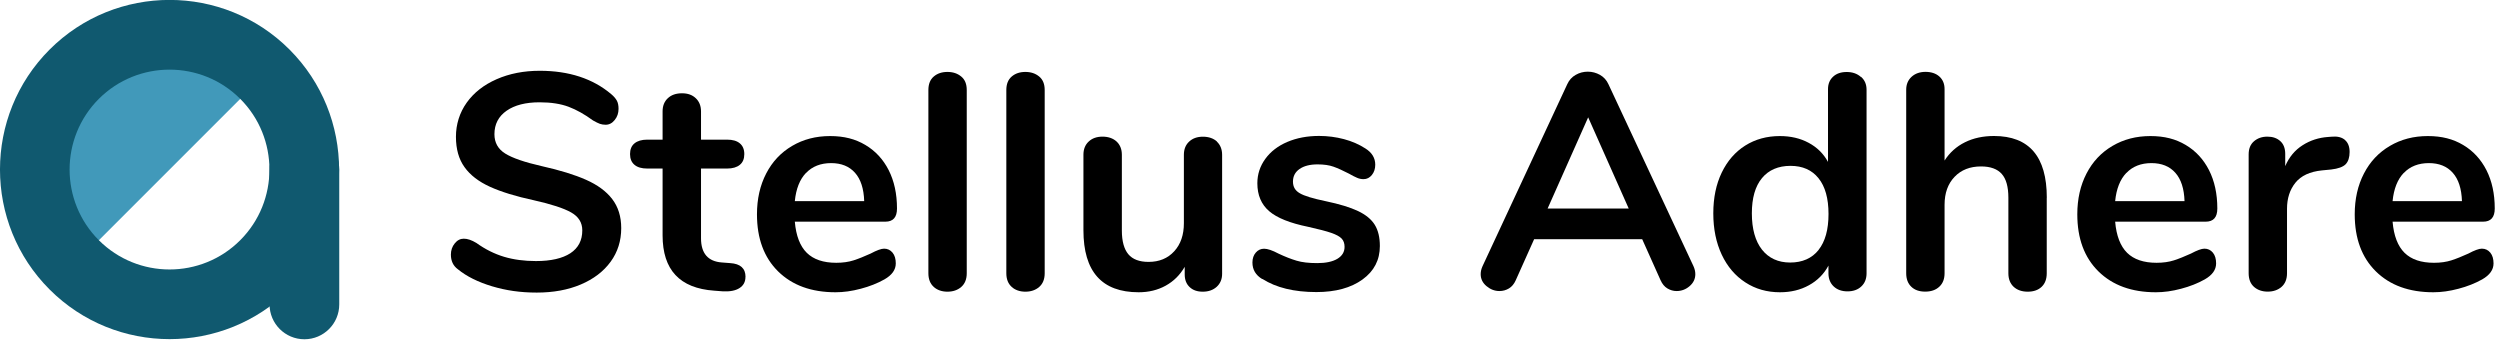
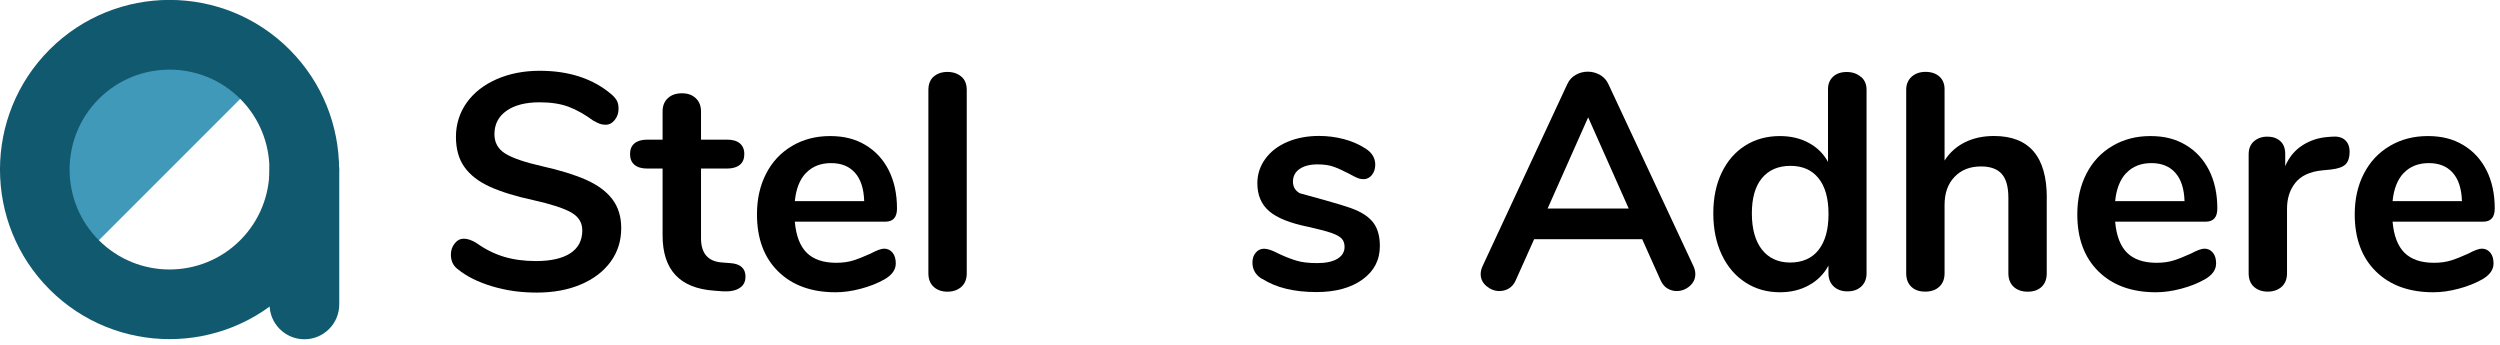
<svg xmlns="http://www.w3.org/2000/svg" width="391" height="54" viewBox="0 0 391 54" fill="none">
  <path d="M76.969 44.78C74.779 44.12 72.99 43.24 71.62 42.12C70.879 41.58 70.519 40.81 70.519 39.82C70.519 39.15 70.719 38.56 71.12 38.07C71.519 37.57 71.99 37.33 72.54 37.33C73.12 37.33 73.769 37.55 74.51 38C75.889 38.99 77.329 39.71 78.829 40.16C80.329 40.61 81.999 40.83 83.82 40.83C86.159 40.83 87.95 40.42 89.2 39.61C90.45 38.79 91.07 37.6 91.07 36.03C91.07 34.81 90.49 33.88 89.32 33.22C88.15 32.56 86.21 31.93 83.49 31.32C80.669 30.71 78.389 30.01 76.629 29.21C74.87 28.41 73.54 27.39 72.65 26.14C71.749 24.89 71.309 23.31 71.309 21.39C71.309 19.47 71.87 17.63 72.99 16.06C74.109 14.49 75.669 13.27 77.669 12.39C79.669 11.51 81.919 11.07 84.409 11.07C88.99 11.07 92.71 12.29 95.59 14.72C96.01 15.07 96.299 15.42 96.48 15.75C96.659 16.08 96.74 16.51 96.74 17.02C96.74 17.69 96.54 18.28 96.139 18.77C95.74 19.27 95.269 19.51 94.719 19.51C94.4 19.51 94.1 19.46 93.829 19.37C93.559 19.27 93.2 19.1 92.749 18.84C91.439 17.88 90.169 17.17 88.93 16.7C87.7 16.24 86.189 16 84.389 16C82.21 16 80.49 16.44 79.23 17.32C77.969 18.2 77.329 19.42 77.329 20.99C77.329 22.3 77.889 23.31 79.01 24.01C80.129 24.71 82.029 25.37 84.719 25.98C87.57 26.62 89.879 27.33 91.659 28.12C93.439 28.91 94.799 29.9 95.74 31.12C96.68 32.34 97.159 33.86 97.159 35.68C97.159 37.67 96.609 39.42 95.499 40.94C94.389 42.46 92.84 43.64 90.84 44.49C88.84 45.34 86.54 45.76 83.95 45.76C81.359 45.76 79.159 45.43 76.969 44.78Z" fill="black" />
  <path d="M116.589 43.31C116.589 44.08 116.279 44.66 115.649 45.06C115.029 45.46 114.139 45.63 112.989 45.56L111.689 45.46C106.309 45.08 103.629 42.2 103.629 36.82V26.36H101.229C100.369 26.36 99.699 26.17 99.239 25.78C98.779 25.4 98.539 24.84 98.539 24.1C98.539 23.36 98.769 22.8 99.239 22.42C99.699 22.04 100.369 21.84 101.229 21.84H103.629V17.42C103.629 16.56 103.899 15.87 104.449 15.36C104.989 14.85 105.729 14.59 106.659 14.59C107.589 14.59 108.279 14.85 108.819 15.36C109.359 15.87 109.639 16.56 109.639 17.42V21.84H113.719C114.579 21.84 115.249 22.03 115.709 22.42C116.169 22.8 116.409 23.36 116.409 24.1C116.409 24.84 116.179 25.4 115.709 25.78C115.249 26.16 114.579 26.36 113.719 26.36H109.639V37.26C109.639 39.63 110.729 40.89 112.899 41.05L114.199 41.15C115.799 41.25 116.599 41.97 116.599 43.31H116.589Z" fill="black" />
  <path d="M139.6 39.52C139.94 39.94 140.1 40.5 140.1 41.2C140.1 42.19 139.51 43.02 138.32 43.7C137.23 44.31 136 44.8 134.62 45.16C133.24 45.53 131.93 45.71 130.68 45.71C126.9 45.71 123.91 44.62 121.7 42.45C119.49 40.27 118.39 37.3 118.39 33.52C118.39 31.12 118.87 28.99 119.83 27.14C120.79 25.28 122.14 23.85 123.89 22.82C125.64 21.79 127.61 21.28 129.82 21.28C132.03 21.28 133.77 21.74 135.34 22.67C136.91 23.6 138.12 24.91 138.99 26.61C139.85 28.31 140.29 30.31 140.29 32.61C140.29 33.99 139.68 34.67 138.47 34.67H124.31C124.5 36.88 125.13 38.5 126.18 39.54C127.24 40.58 128.77 41.1 130.79 41.1C131.81 41.1 132.72 40.97 133.5 40.72C134.28 40.47 135.17 40.11 136.16 39.66C137.12 39.15 137.82 38.89 138.27 38.89C138.81 38.89 139.25 39.1 139.59 39.51L139.6 39.52ZM126.06 27.04C125.08 28.06 124.5 29.54 124.31 31.46H135.16C135.1 29.51 134.62 28.03 133.72 27.02C132.82 26.01 131.58 25.51 129.98 25.51C128.38 25.51 127.04 26.02 126.07 27.05L126.06 27.04Z" fill="black" />
  <path d="M146.039 44.87C145.479 44.37 145.199 43.66 145.199 42.73V14.08C145.199 13.15 145.479 12.45 146.039 11.97C146.599 11.49 147.309 11.25 148.179 11.25C149.049 11.25 149.759 11.49 150.339 11.97C150.919 12.45 151.199 13.15 151.199 14.08V42.74C151.199 43.67 150.909 44.38 150.339 44.88C149.759 45.38 149.039 45.62 148.179 45.62C147.319 45.62 146.599 45.37 146.039 44.88V44.87Z" fill="black" />
-   <path d="M158.23 44.87C157.67 44.37 157.39 43.66 157.39 42.73V14.08C157.39 13.15 157.67 12.45 158.23 11.97C158.79 11.49 159.5 11.25 160.37 11.25C161.24 11.25 161.95 11.49 162.53 11.97C163.11 12.45 163.39 13.15 163.39 14.08V42.74C163.39 43.67 163.1 44.38 162.53 44.88C161.95 45.38 161.23 45.62 160.37 45.62C159.51 45.62 158.79 45.37 158.23 44.88V44.87Z" fill="black" />
-   <path d="M190.319 22.15C190.859 22.66 191.139 23.35 191.139 24.21V42.83C191.139 43.66 190.859 44.33 190.299 44.85C189.739 45.36 189.009 45.62 188.119 45.62C187.229 45.62 186.569 45.38 186.059 44.9C185.549 44.42 185.289 43.76 185.289 42.93V41.73C184.549 43.01 183.559 43.99 182.309 44.68C181.059 45.37 179.649 45.71 178.089 45.71C172.329 45.71 169.449 42.48 169.449 36.01V24.2C169.449 23.34 169.719 22.65 170.269 22.14C170.809 21.63 171.529 21.37 172.429 21.37C173.329 21.37 174.089 21.63 174.639 22.14C175.179 22.65 175.459 23.34 175.459 24.2V36.06C175.459 37.72 175.799 38.96 176.469 39.76C177.139 40.56 178.199 40.96 179.639 40.96C181.299 40.96 182.639 40.41 183.649 39.3C184.659 38.2 185.159 36.73 185.159 34.91V24.21C185.159 23.35 185.429 22.66 185.979 22.15C186.519 21.64 187.239 21.38 188.139 21.38C189.039 21.38 189.799 21.64 190.349 22.15H190.319Z" fill="black" />
-   <path d="M197.42 43.65C196.4 43.04 195.88 42.18 195.88 41.06C195.88 40.42 196.06 39.9 196.41 39.5C196.76 39.1 197.19 38.9 197.71 38.9C198.25 38.9 199.01 39.16 199.97 39.67C200.99 40.15 201.93 40.52 202.78 40.77C203.63 41.03 204.71 41.15 206.02 41.15C207.33 41.15 208.41 40.93 209.16 40.48C209.91 40.03 210.29 39.41 210.29 38.61C210.29 38.07 210.14 37.63 209.83 37.31C209.53 36.99 208.98 36.69 208.2 36.42C207.42 36.15 206.22 35.84 204.62 35.48C201.77 34.9 199.73 34.09 198.5 33.03C197.27 31.97 196.65 30.52 196.65 28.66C196.65 27.25 197.07 25.98 197.9 24.84C198.73 23.7 199.88 22.82 201.33 22.2C202.79 21.58 204.44 21.26 206.3 21.26C207.64 21.26 208.94 21.43 210.19 21.76C211.44 22.09 212.56 22.58 213.55 23.22C214.57 23.86 215.09 24.71 215.09 25.76C215.09 26.4 214.91 26.94 214.56 27.37C214.21 27.8 213.78 28.02 213.26 28.02C212.91 28.02 212.56 27.95 212.23 27.8C211.89 27.66 211.47 27.44 210.96 27.15C210.03 26.67 209.23 26.31 208.56 26.07C207.89 25.83 207.06 25.71 206.06 25.71C204.88 25.71 203.94 25.95 203.25 26.43C202.56 26.91 202.22 27.57 202.22 28.4C202.22 29.23 202.57 29.81 203.28 30.22C203.98 30.64 205.34 31.05 207.36 31.47C209.5 31.92 211.18 32.43 212.4 33.01C213.62 33.59 214.49 34.31 215.02 35.17C215.55 36.03 215.81 37.14 215.81 38.48C215.81 40.66 214.91 42.4 213.1 43.71C211.29 45.02 208.88 45.68 205.88 45.68C202.39 45.68 199.58 44.99 197.43 43.62L197.42 43.65Z" fill="black" />
+   <path d="M197.42 43.65C196.4 43.04 195.88 42.18 195.88 41.06C195.88 40.42 196.06 39.9 196.41 39.5C196.76 39.1 197.19 38.9 197.71 38.9C198.25 38.9 199.01 39.16 199.97 39.67C200.99 40.15 201.93 40.52 202.78 40.77C203.63 41.03 204.71 41.15 206.02 41.15C207.33 41.15 208.41 40.93 209.16 40.48C209.91 40.03 210.29 39.41 210.29 38.61C210.29 38.07 210.14 37.63 209.83 37.31C209.53 36.99 208.98 36.69 208.2 36.42C207.42 36.15 206.22 35.84 204.62 35.48C201.77 34.9 199.73 34.09 198.5 33.03C197.27 31.97 196.65 30.52 196.65 28.66C196.65 27.25 197.07 25.98 197.9 24.84C198.73 23.7 199.88 22.82 201.33 22.2C202.79 21.58 204.44 21.26 206.3 21.26C207.64 21.26 208.94 21.43 210.19 21.76C211.44 22.09 212.56 22.58 213.55 23.22C214.57 23.86 215.09 24.71 215.09 25.76C215.09 26.4 214.91 26.94 214.56 27.37C214.21 27.8 213.78 28.02 213.26 28.02C212.91 28.02 212.56 27.95 212.23 27.8C211.89 27.66 211.47 27.44 210.96 27.15C210.03 26.67 209.23 26.31 208.56 26.07C207.89 25.83 207.06 25.71 206.06 25.71C204.88 25.71 203.94 25.95 203.25 26.43C202.56 26.91 202.22 27.57 202.22 28.4C202.22 29.23 202.57 29.81 203.28 30.22C209.5 31.92 211.18 32.43 212.4 33.01C213.62 33.59 214.49 34.31 215.02 35.17C215.55 36.03 215.81 37.14 215.81 38.48C215.81 40.66 214.91 42.4 213.1 43.71C211.29 45.02 208.88 45.68 205.88 45.68C202.39 45.68 199.58 44.99 197.43 43.62L197.42 43.65Z" fill="black" />
  <path d="M265.149 42.88C265.149 43.62 264.849 44.24 264.259 44.75C263.669 45.26 262.989 45.52 262.219 45.52C261.709 45.52 261.229 45.38 260.779 45.11C260.329 44.84 259.979 44.41 259.719 43.84L256.839 37.41H239.939L237.059 43.84C236.799 44.42 236.449 44.84 235.999 45.11C235.549 45.38 235.059 45.52 234.509 45.52C233.769 45.52 233.099 45.26 232.489 44.75C231.879 44.24 231.579 43.61 231.579 42.88C231.579 42.46 231.679 42.05 231.869 41.63L245.119 13.17C245.409 12.53 245.849 12.04 246.439 11.71C247.029 11.37 247.659 11.21 248.339 11.21C249.019 11.21 249.639 11.38 250.239 11.71C250.829 12.05 251.269 12.53 251.559 13.17L264.859 41.63C265.049 42.05 265.149 42.46 265.149 42.88ZM254.729 32.61L248.389 18.35L242.049 32.61H254.719H254.729Z" fill="black" />
  <path d="M291.07 12.02C291.65 12.53 291.93 13.2 291.93 14.04V42.74C291.93 43.6 291.66 44.29 291.11 44.8C290.57 45.31 289.85 45.57 288.95 45.57C288.05 45.57 287.33 45.31 286.79 44.8C286.25 44.29 285.97 43.6 285.97 42.74V41.54C285.27 42.85 284.25 43.88 282.92 44.61C281.59 45.35 280.08 45.71 278.38 45.71C276.36 45.71 274.56 45.2 272.98 44.17C271.4 43.15 270.16 41.7 269.28 39.83C268.4 37.96 267.96 35.81 267.96 33.37C267.96 30.93 268.4 28.81 269.28 26.99C270.16 25.17 271.38 23.76 272.95 22.77C274.52 21.78 276.33 21.28 278.37 21.28C280.07 21.28 281.57 21.63 282.88 22.34C284.19 23.04 285.2 24.04 285.9 25.32V13.94C285.9 13.14 286.16 12.49 286.69 12C287.22 11.5 287.93 11.26 288.83 11.26C289.73 11.26 290.46 11.52 291.04 12.03L291.07 12.02ZM284.42 39.09C285.46 37.78 285.98 35.91 285.98 33.47C285.98 31.03 285.46 29.17 284.42 27.88C283.38 26.58 281.92 25.94 280.03 25.94C278.14 25.94 276.62 26.58 275.57 27.86C274.51 29.14 273.99 30.98 273.99 33.38C273.99 35.78 274.52 37.7 275.57 39.04C276.63 40.38 278.1 41.06 279.99 41.06C281.88 41.06 283.39 40.4 284.43 39.09H284.42Z" fill="black" />
  <path d="M320.11 30.93V42.74C320.11 43.64 319.85 44.34 319.32 44.85C318.79 45.36 318.06 45.62 317.14 45.62C316.22 45.62 315.48 45.36 314.93 44.85C314.39 44.34 314.11 43.64 314.11 42.74V30.93C314.11 29.23 313.77 27.99 313.08 27.21C312.39 26.43 311.31 26.03 309.84 26.03C308.11 26.03 306.73 26.57 305.69 27.66C304.65 28.75 304.13 30.2 304.13 32.03V42.73C304.13 43.63 303.86 44.33 303.31 44.84C302.77 45.35 302.03 45.61 301.1 45.61C300.17 45.61 299.44 45.35 298.92 44.84C298.39 44.33 298.13 43.63 298.13 42.73V14.03C298.13 13.2 298.41 12.53 298.97 12.01C299.53 11.5 300.26 11.24 301.15 11.24C302.04 11.24 302.77 11.48 303.31 11.96C303.85 12.44 304.13 13.1 304.13 13.93V25.11C304.93 23.86 305.99 22.91 307.32 22.25C308.65 21.59 310.16 21.27 311.86 21.27C317.36 21.27 320.12 24.49 320.12 30.92L320.11 30.93Z" fill="black" />
  <path d="M346.1 39.52C346.44 39.94 346.6 40.5 346.6 41.2C346.6 42.19 346.01 43.02 344.82 43.7C343.73 44.31 342.5 44.8 341.12 45.16C339.74 45.53 338.43 45.71 337.18 45.71C333.4 45.71 330.41 44.62 328.2 42.45C325.99 40.27 324.89 37.3 324.89 33.52C324.89 31.12 325.37 28.99 326.33 27.14C327.29 25.28 328.64 23.85 330.39 22.82C332.14 21.79 334.11 21.28 336.32 21.28C338.53 21.28 340.27 21.74 341.84 22.67C343.41 23.6 344.62 24.91 345.49 26.61C346.35 28.31 346.79 30.31 346.79 32.61C346.79 33.99 346.18 34.67 344.97 34.67H330.81C331 36.88 331.63 38.5 332.68 39.54C333.74 40.58 335.27 41.1 337.29 41.1C338.31 41.1 339.22 40.97 340 40.72C340.78 40.47 341.67 40.11 342.66 39.66C343.62 39.15 344.32 38.89 344.77 38.89C345.31 38.89 345.75 39.1 346.09 39.51L346.1 39.52ZM332.56 27.04C331.58 28.06 331 29.54 330.81 31.46H341.66C341.6 29.51 341.12 28.03 340.22 27.02C339.32 26.01 338.08 25.51 336.48 25.51C334.88 25.51 333.54 26.02 332.57 27.05L332.56 27.04Z" fill="black" />
  <path d="M366.759 21.9C367.239 22.32 367.479 22.94 367.479 23.77C367.479 24.6 367.269 25.27 366.859 25.69C366.439 26.11 365.689 26.38 364.599 26.51L363.159 26.65C361.269 26.84 359.889 27.48 359.009 28.57C358.129 29.66 357.689 31.02 357.689 32.65V42.73C357.689 43.66 357.399 44.37 356.829 44.87C356.249 45.37 355.529 45.61 354.669 45.61C353.809 45.61 353.089 45.36 352.529 44.87C351.969 44.37 351.689 43.66 351.689 42.73V24.15C351.689 23.25 351.969 22.57 352.529 22.09C353.089 21.61 353.789 21.37 354.619 21.37C355.449 21.37 356.119 21.6 356.639 22.07C357.149 22.53 357.409 23.2 357.409 24.06V25.98C358.019 24.57 358.919 23.48 360.119 22.72C361.319 21.95 362.659 21.52 364.129 21.42L364.799 21.37C365.629 21.31 366.289 21.48 366.769 21.9H366.759Z" fill="black" />
  <path d="M389.489 39.52C389.829 39.94 389.989 40.5 389.989 41.2C389.989 42.19 389.399 43.02 388.209 43.7C387.119 44.31 385.889 44.8 384.509 45.16C383.129 45.53 381.819 45.71 380.569 45.71C376.789 45.71 373.799 44.62 371.589 42.45C369.379 40.27 368.279 37.3 368.279 33.52C368.279 31.12 368.759 28.99 369.719 27.14C370.679 25.28 372.029 23.85 373.779 22.82C375.529 21.79 377.499 21.28 379.709 21.28C381.919 21.28 383.659 21.74 385.229 22.67C386.799 23.6 388.009 24.91 388.879 26.61C389.739 28.31 390.179 30.31 390.179 32.61C390.179 33.99 389.569 34.67 388.359 34.67H374.199C374.389 36.88 375.019 38.5 376.069 39.54C377.129 40.58 378.659 41.1 380.679 41.1C381.699 41.1 382.609 40.97 383.389 40.72C384.169 40.47 385.059 40.11 386.049 39.66C387.009 39.15 387.709 38.89 388.159 38.89C388.699 38.89 389.139 39.1 389.479 39.51L389.489 39.52ZM375.949 27.04C374.969 28.06 374.389 29.54 374.199 31.46H385.049C384.989 29.51 384.509 28.03 383.609 27.02C382.709 26.01 381.469 25.51 379.869 25.51C378.269 25.51 376.929 26.02 375.959 27.05L375.949 27.04Z" fill="black" />
  <path d="M41.43 11.61C33.2 3.38 19.85 3.38 11.61 11.61C3.38 19.84 3.38 33.19 11.61 41.43L41.43 11.61Z" fill="#4199BA" />
  <path d="M26.52 53.04C19.73 53.04 12.93 50.45 7.76 45.28C-2.59 34.93 -2.59 18.1 7.76 7.75C18.11 -2.6 34.94 -2.6 45.28 7.75C55.62 18.1 55.62 34.93 45.28 45.28C40.11 50.45 33.31 53.04 26.52 53.04ZM26.52 10.89C22.52 10.89 18.51 12.41 15.46 15.46C9.36 21.56 9.36 31.48 15.46 37.57C21.56 43.67 31.48 43.67 37.57 37.57C43.67 31.47 43.66 21.55 37.57 15.46C34.52 12.41 30.52 10.89 26.51 10.89H26.52Z" fill="#10596F" />
  <path d="M47.609 53.06C44.599 53.06 42.159 50.62 42.159 47.61V26.53C42.159 23.52 44.599 21.08 47.609 21.08C50.619 21.08 53.059 23.52 53.059 26.53V47.61C53.059 50.62 50.619 53.06 47.609 53.06Z" fill="#10596F" />
</svg>